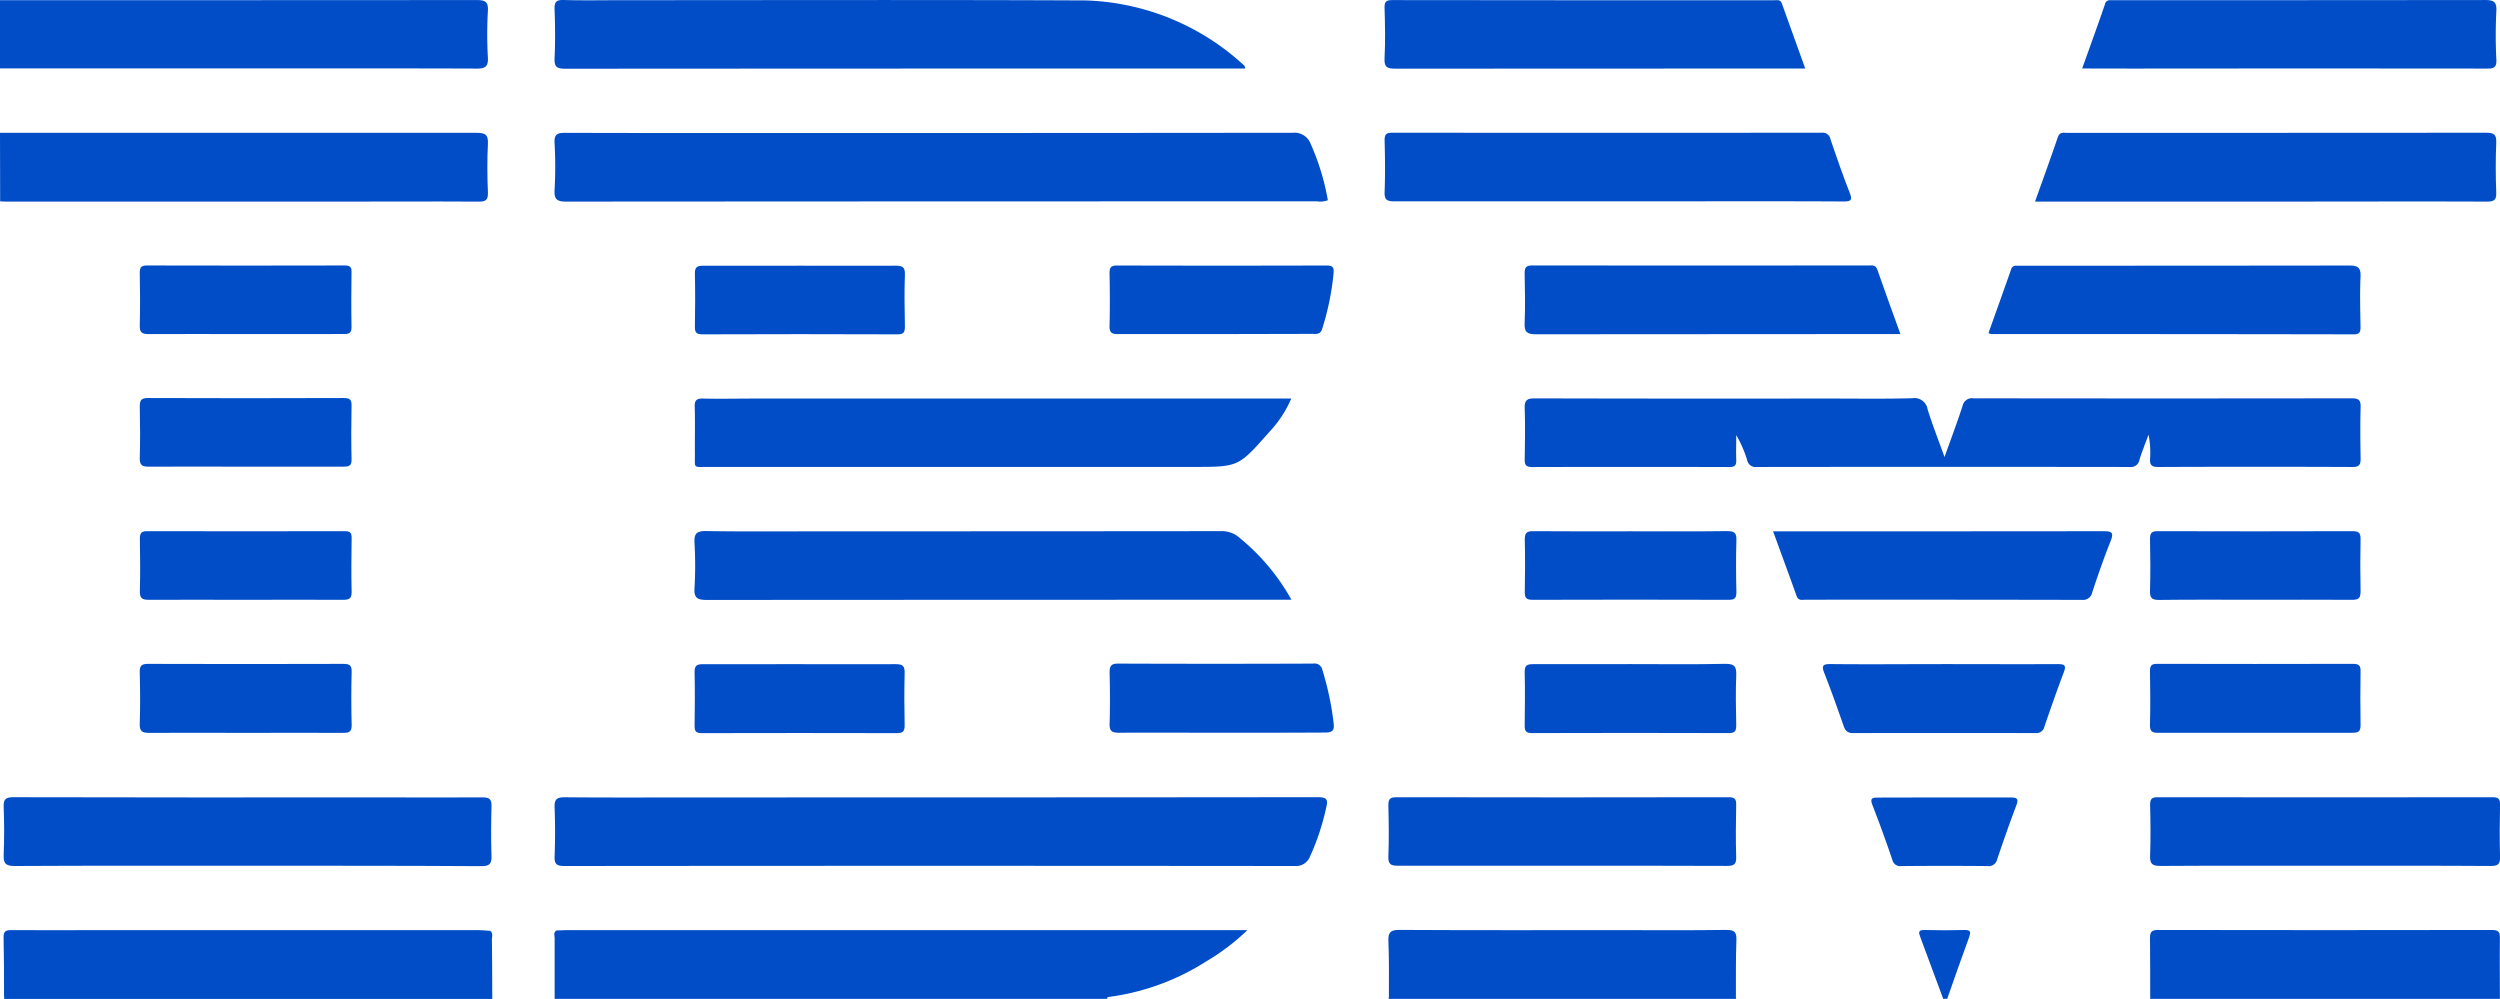
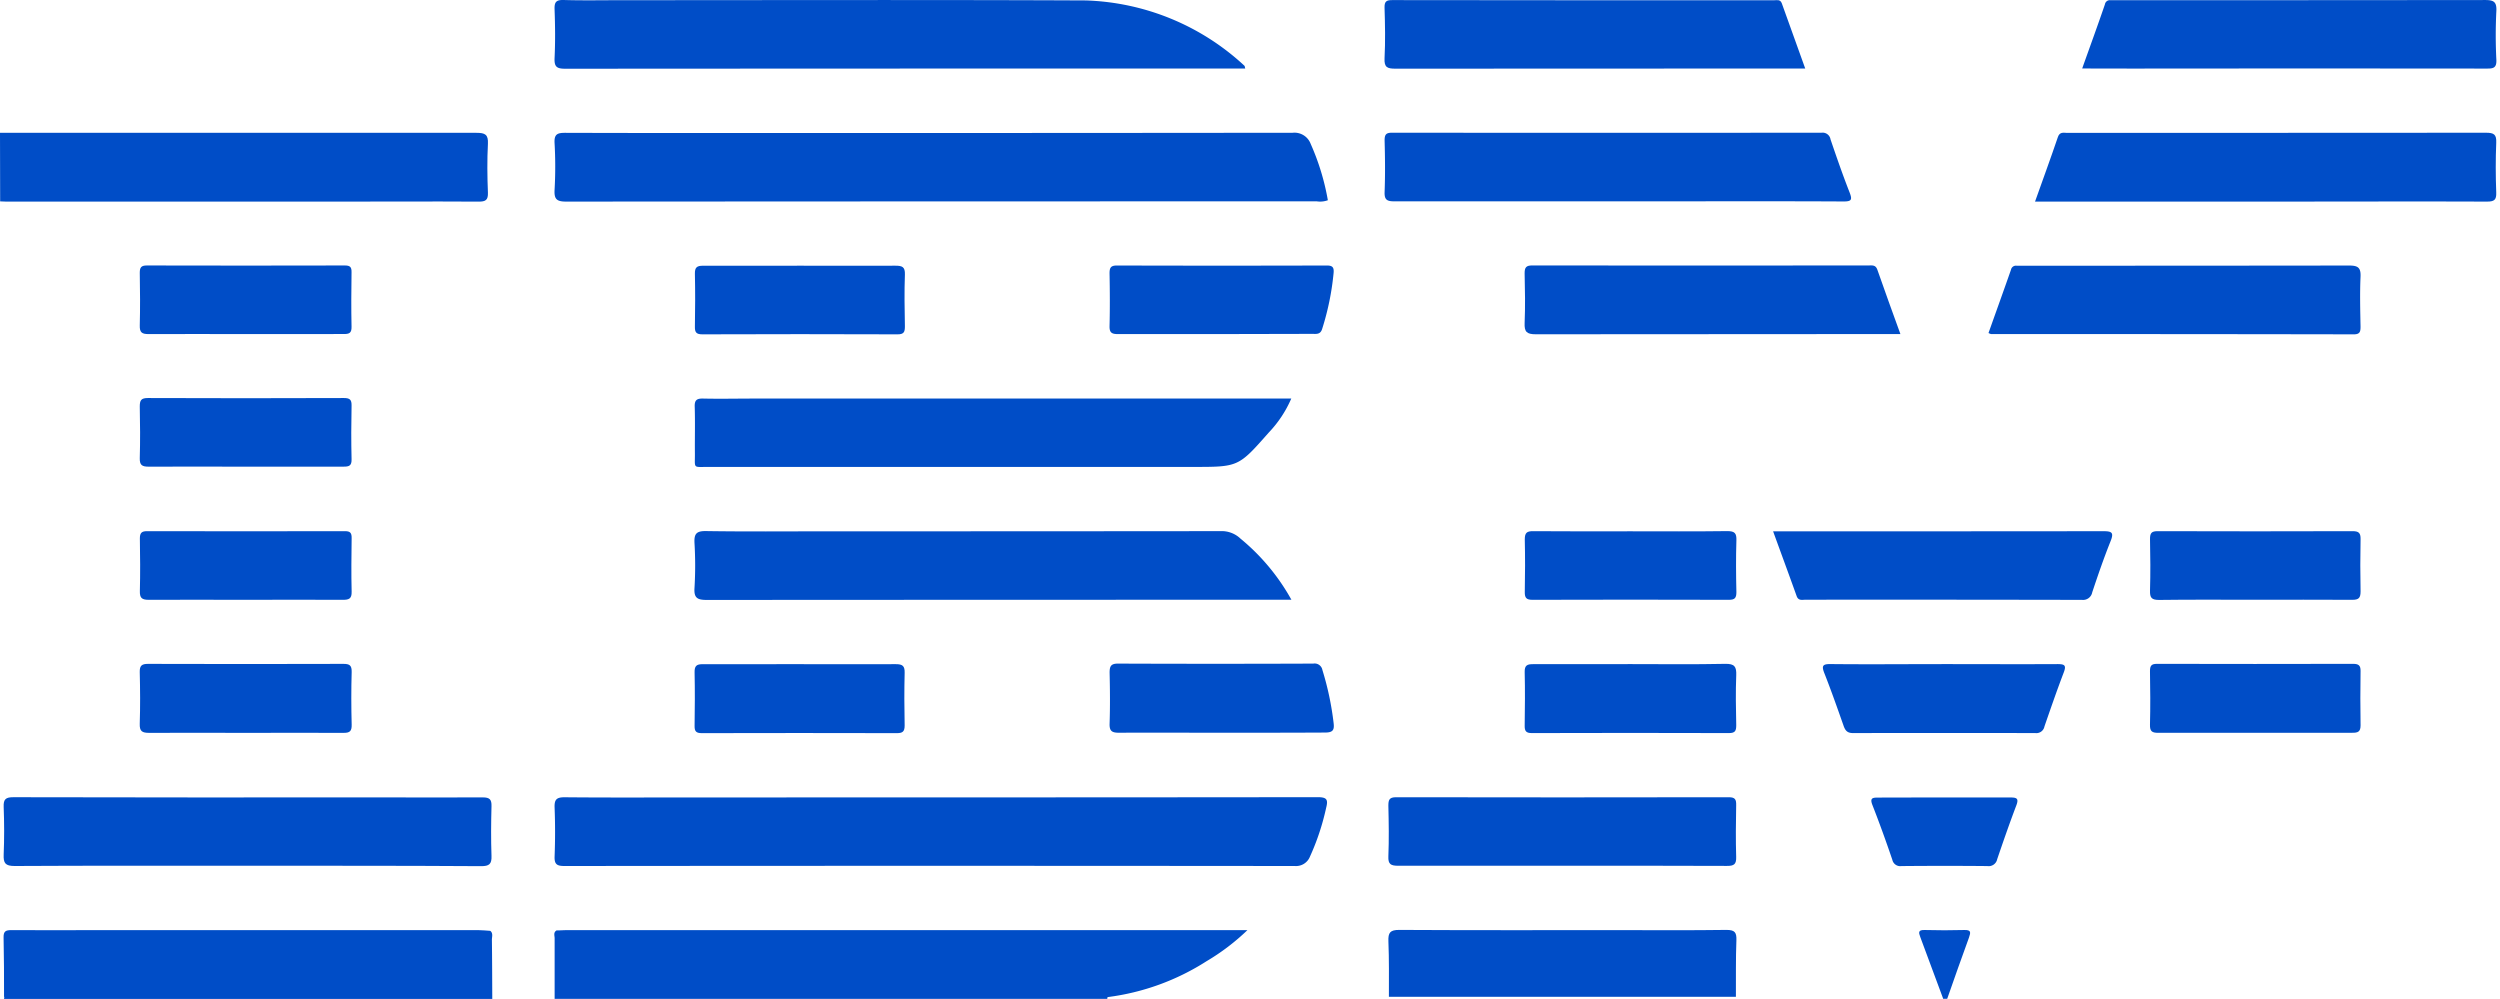
<svg xmlns="http://www.w3.org/2000/svg" width="80.346" height="32.101" viewBox="0 0 80.346 32.101">
  <defs>
    <style>.a{fill:#004dc7;}</style>
  </defs>
  <g transform="translate(14155 9281)">
-     <path class="a" d="M1951.271,6438.895q7.656,0,15.312-.005c.272,0,.386.046.368.351a13.2,13.2,0,0,0,0,1.5c.017.3-.1.353-.368.351-2.447-.009-4.895-.005-7.342-.005h-7.97Z" transform="translate(-16106.271 -15719.888)" />
    <path class="a" d="M1951.271,6506.746q7.657,0,15.314,0c.276,0,.382.053.367.353-.027.521-.021,1.045,0,1.567.009.243-.075.292-.3.291-1.579-.01-3.159,0-4.739,0h-10.261c-.125,0-.251,0-.376-.008Z" transform="translate(-16106.271 -15783.477)" />
-     <path class="a" d="M3051.059,6916.775c0-.646,0-1.293-.006-1.939,0-.187.027-.274.25-.274q5.373.01,10.746,0c.224,0,.251.087.249.274-.009.646,0,1.293,0,1.939Z" transform="translate(-17136.955 -16165.674)" />
    <path class="a" d="M2933.737,6916.792q-.369-.994-.738-1.988c-.052-.138-.072-.23.137-.224.427.012.856.011,1.284,0,.221-.005.2.081.145.243-.241.654-.469,1.312-.7,1.968Z" transform="translate(-17026.285 -16165.691)" />
    <path class="a" d="M2252.588,6916.948a.09.09,0,0,0-.009.056h-17.763c0-.649,0-1.3,0-1.948,0-.084-.047-.189.062-.25a.586.586,0,0,1,.1.415c0,.428.006.855,0,1.284,0,.24.1.345.336.334.125-.005.251,0,.376,0q8.149,0,16.3,0C2252.192,6916.842,2252.411,6916.786,2252.588,6916.948Z" transform="translate(-16371.991 -16165.902)" />
    <path class="a" d="M1968.9,6914.98c.1.081.052.193.053.29.008.633.009,1.265.012,1.9h-15.691l.009-.065c.172-.143.379-.1.572-.1q7.128,0,14.257,0c.762,0,.684.039.689-.7,0-.313,0-.626,0-.939A.522.522,0,0,1,1968.9,6914.98Z" transform="translate(-16108.144 -16166.065)" />
-     <path class="a" d="M2661.546,6947.332l.01-.065a.547.547,0,0,1,.416-.1q5.16,0,10.32,0a.551.551,0,0,1,.416.1l.01.065Z" transform="translate(-16771.92 -16196.231)" />
-     <path class="a" d="M2744.631,6644.417c.207-.581.405-1.106.579-1.639a.311.311,0,0,1,.357-.248q6.072.009,12.144,0c.207,0,.3.042.293.273-.015.553-.011,1.107,0,1.661,0,.193-.038.274-.258.273q-3.122-.013-6.245,0c-.2,0-.278-.052-.264-.261a2.943,2.943,0,0,0-.049-.777c-.1.269-.207.534-.293.807a.276.276,0,0,1-.308.231q-5.993-.008-11.987,0a.275.275,0,0,1-.313-.225,3.821,3.821,0,0,0-.35-.8c0,.263-.009.528,0,.791.008.17-.037.237-.223.236q-3.169-.009-6.339,0c-.206,0-.24-.08-.237-.258.009-.543.019-1.087,0-1.629-.011-.275.09-.321.339-.32q4.629.012,9.257.005c.952,0,1.9.015,2.855-.009a.43.43,0,0,1,.5.363C2744.243,6643.385,2744.434,6643.869,2744.631,6644.417Z" transform="translate(-16837.137 -15910.729)" />
    <path class="a" d="M2259.773,6508.873a.716.716,0,0,1-.354.036q-12.062,0-24.123.008c-.3,0-.392-.072-.375-.376a13.3,13.3,0,0,0,0-1.5c-.017-.294.09-.335.352-.334,2.907.009,5.814.006,8.721.006q7.325,0,14.649-.008a.555.555,0,0,1,.578.357A7.685,7.685,0,0,1,2259.773,6508.873Z" transform="translate(-16372.098 -15783.438)" />
    <path class="a" d="M2247.4,6846.638q6.041,0,12.081-.007c.294,0,.349.068.277.343a7.729,7.729,0,0,1-.521,1.569.481.481,0,0,1-.487.3q-11.736-.012-23.473,0c-.243,0-.325-.057-.315-.31.02-.521.02-1.045,0-1.566-.01-.258.06-.335.325-.333,1.359.013,2.719.006,4.079.006Z" transform="translate(-16372.138 -16102.011)" />
    <path class="a" d="M2257.136,6441.073h-.307q-10.774,0-21.547.007c-.277,0-.355-.066-.343-.344.025-.521.019-1.044,0-1.565-.008-.229.047-.306.29-.3.627.019,1.254.006,1.882.006,4.966,0,9.932-.015,14.9.008a7.858,7.858,0,0,1,5.1,2.1C2257.123,6441,2257.122,6441.023,2257.136,6441.073Z" transform="translate(-16372.116 -15719.871)" />
    <path class="a" d="M2253.645,6916.794c-.177,0-.355-.007-.532-.007h-16.749c-.431,0-.431,0-.431-.444q0-.845,0-1.691c.115,0,.229-.01.344-.01h21.861a7.1,7.1,0,0,1-1.316,1A7.682,7.682,0,0,1,2253.645,6916.794Z" transform="translate(-16373.048 -16165.749)" />
    <path class="a" d="M2325.808,6642.613a3.719,3.719,0,0,1-.729,1.1c-.97,1.1-.971,1.1-2.421,1.1q-7.8,0-15.594,0c-.5,0-.419.063-.424-.437s.01-1-.006-1.5c-.007-.215.072-.264.27-.26.543.012,1.088,0,1.631,0h17.273Z" transform="translate(-16439.307 -15910.807)" />
    <path class="a" d="M2325.723,6712.715h-.4q-9.192,0-18.384.006c-.3,0-.423-.055-.4-.387a12.116,12.116,0,0,0,0-1.44c-.015-.293.055-.391.37-.386,1.286.02,2.572.008,3.859.008q6.337,0,12.674-.006a.875.875,0,0,1,.645.241A6.829,6.829,0,0,1,2325.723,6712.715Z" transform="translate(-16439.219 -15974.44)" />
    <path class="a" d="M1960.954,6848.856c-2.488,0-4.976-.006-7.464.008-.3,0-.364-.091-.353-.366.021-.512.02-1.023,0-1.534-.01-.249.067-.311.312-.311q5.9.012,11.792.006c1.1,0,2.2.006,3.293,0,.221,0,.287.065.281.282-.014.533-.019,1.066,0,1.6.01.267-.079.328-.335.328C1965.972,6848.853,1963.463,6848.856,1960.954,6848.856Z" transform="translate(-16108.019 -16102.032)" />
    <path class="a" d="M1968.8,6914.616c0,.6-.014,1.21,0,1.816.007.252-.074.314-.318.313-2-.009-3.993,0-5.989-.005l-9.313,0c0-.637,0-1.275-.015-1.912-.005-.209.081-.235.258-.234.941.006,1.883,0,2.824,0h12.176C1968.552,6914.595,1968.677,6914.608,1968.8,6914.616Z" transform="translate(-16108.05 -16165.701)" />
    <path class="a" d="M2667,6508.976c-2.395,0-4.79,0-7.185,0-.234,0-.328-.043-.318-.3.021-.553.015-1.107,0-1.66,0-.195.053-.246.246-.246q6.9.008,13.8,0a.257.257,0,0,1,.285.214c.195.572.393,1.144.613,1.706.093.238.061.291-.2.29-1.788-.01-3.577-.005-5.365-.005Z" transform="translate(-16769.998 -15783.505)" />
    <path class="a" d="M2992.271,6508.946c.253-.712.5-1.386.731-2.065.06-.179.188-.134.3-.134q1.506,0,3.012,0,5.223,0,10.446-.005c.256,0,.342.054.33.321-.022.532-.02,1.066,0,1.6.009.239-.065.293-.3.292-2.165-.009-4.329,0-6.494,0h-8.031Z" transform="translate(-17081.865 -15783.476)" />
    <path class="a" d="M2672.984,6441.116h-.345q-6.412,0-12.824.005c-.26,0-.366-.04-.351-.333.028-.542.017-1.085,0-1.628-.005-.2.06-.243.248-.243q6.13.008,12.26.006c.1,0,.21-.039.26.1C2672.478,6439.711,2672.725,6440.395,2672.984,6441.116Z" transform="translate(-16769.967 -15719.914)" />
    <path class="a" d="M3016.332,6441.093c.253-.711.5-1.386.731-2.062a.16.16,0,0,1,.179-.132c.063,0,.125,0,.188,0q5.926,0,11.851-.006c.279,0,.376.059.362.353a15.49,15.49,0,0,0,0,1.565c.015.287-.124.285-.333.285q-5.674-.006-11.349,0Z" transform="translate(-17104.414 -15719.892)" />
    <path class="a" d="M2743.213,6576.92h-.34q-5.69,0-11.38.007c-.292,0-.369-.081-.357-.362.022-.532.013-1.064,0-1.6,0-.188.05-.25.246-.25q5.408.008,10.815,0c.111,0,.22-.022.274.134C2742.709,6575.535,2742.956,6576.207,2743.213,6576.92Z" transform="translate(-16837.137 -15847.184)" />
    <path class="a" d="M2968.423,6576.848c.243-.683.486-1.357.723-2.034a.161.161,0,0,1,.181-.129c.063,0,.125,0,.188,0q5.252,0,10.5-.006c.286,0,.378.07.365.361-.024.531-.01,1.064,0,1.6,0,.156-.015.25-.214.25q-5.832-.01-11.663-.009A.452.452,0,0,1,2968.423,6576.848Z" transform="translate(-17059.516 -15847.145)" />
-     <path class="a" d="M3056.6,6848.876c-1.756,0-3.513-.006-5.269.006-.266,0-.333-.076-.324-.332.019-.542.014-1.086,0-1.628,0-.192.052-.248.246-.248q5.379.008,10.757,0c.2,0,.247.061.243.249-.011.553-.016,1.107,0,1.66.007.232-.054.3-.293.3C3060.171,6848.871,3058.383,6848.876,3056.6,6848.876Z" transform="translate(-17136.906 -16102.052)" />
    <path class="a" d="M2667.022,6848.865c-1.756,0-3.512,0-5.268,0-.236,0-.329-.045-.318-.3.022-.542.013-1.086,0-1.628,0-.187.027-.275.25-.274q5.346.01,10.692,0c.206,0,.24.076.236.256-.01.554-.017,1.106,0,1.659.008.242-.071.294-.3.292C2670.555,6848.861,2668.788,6848.865,2667.022,6848.865Z" transform="translate(-16771.816 -16102.041)" />
    <path class="a" d="M2672.607,6916.674h-11.152c0-.6.008-1.19-.016-1.785-.011-.278.057-.366.353-.364,2.353.013,4.706.007,7.059.007,1.15,0,2.3.009,3.451-.007.269,0,.33.078.321.333C2672.6,6915.462,2672.611,6916.068,2672.607,6916.674Z" transform="translate(-16771.818 -16165.639)" />
    <path class="a" d="M2858.233,6710.561h.322q5.145,0,10.291-.005c.274,0,.344.042.234.317-.216.542-.407,1.094-.591,1.647a.3.3,0,0,1-.331.243q-4.44-.009-8.879-.005c-.106,0-.232.042-.289-.115C2858.745,6711.959,2858.494,6711.278,2858.233,6710.561Z" transform="translate(-16956.248 -15974.484)" />
    <path class="a" d="M2887.6,6778.488c1.212,0,2.424.006,3.636,0,.228,0,.29.037.2.27-.219.574-.419,1.154-.62,1.735a.263.263,0,0,1-.29.212q-2.931-.007-5.861,0c-.186,0-.251-.082-.305-.237-.2-.569-.4-1.138-.622-1.7-.083-.217-.054-.283.194-.281C2885.154,6778.5,2886.376,6778.488,2887.6,6778.488Z" transform="translate(-16980.111 -16038.145)" />
    <path class="a" d="M2522.409,6780.7c-1.1,0-2.2-.006-3.294,0-.231,0-.31-.058-.3-.3.018-.543.013-1.087,0-1.629,0-.208.042-.294.273-.293q3.137.012,6.274,0a.254.254,0,0,1,.292.206,9.5,9.5,0,0,1,.361,1.71c.028.231-.036.3-.281.3C2524.626,6780.7,2523.518,6780.7,2522.409,6780.7Z" transform="translate(-16638.154 -16038.151)" />
    <path class="a" d="M2522.238,6576.915c-1.045,0-2.091,0-3.137,0-.2,0-.275-.046-.27-.259.014-.563.011-1.128,0-1.691,0-.184.04-.255.242-.254q3.372.01,6.744,0c.189,0,.229.068.215.238a8.6,8.6,0,0,1-.368,1.8c-.058.188-.19.159-.323.159Z" transform="translate(-16638.172 -15847.178)" />
    <path class="a" d="M2734.6,6778.443c1,0,2.007.013,3.01-.008.3-.006.363.093.352.368-.021.532-.012,1.065,0,1.6,0,.181-.031.258-.237.257q-3.167-.01-6.334,0c-.183,0-.231-.065-.228-.237.008-.574.014-1.148,0-1.722-.006-.223.084-.257.275-.256C2732.493,6778.447,2733.548,6778.443,2734.6,6778.443Z" transform="translate(-16837.162 -16038.1)" />
    <path class="a" d="M2026.159,6780.72c-1.035,0-2.071-.006-3.106,0-.226,0-.314-.048-.305-.293.018-.553.014-1.107,0-1.66-.005-.21.068-.265.27-.264q3.137.01,6.275,0c.2,0,.271.048.266.261-.016.563-.015,1.128,0,1.692.005.207-.057.266-.262.264C2028.25,6780.715,2027.2,6780.72,2026.159,6780.72Z" transform="translate(-16173.257 -16038.167)" />
    <path class="a" d="M3054.42,6780.72c-1.044,0-2.089,0-3.133,0-.2,0-.273-.045-.268-.26.015-.573.01-1.147,0-1.721,0-.171.041-.237.226-.236q3.149.008,6.3,0c.169,0,.245.043.242.228-.009.584-.01,1.167,0,1.751,0,.209-.092.237-.266.236C3056.488,6780.718,3055.454,6780.72,3054.42,6780.72Z" transform="translate(-17136.922 -16038.168)" />
    <path class="a" d="M2310,6778.5c1.034,0,2.068.006,3.1,0,.217,0,.289.058.283.28-.014.563-.012,1.126,0,1.69,0,.194-.062.248-.251.247q-3.133-.008-6.267,0c-.177,0-.236-.052-.233-.231.009-.574.012-1.148,0-1.721-.005-.21.064-.266.266-.264C2307.936,6778.5,2308.97,6778.5,2310,6778.5Z" transform="translate(-16439.309 -16038.155)" />
    <path class="a" d="M2734.579,6710.554c1.035,0,2.071.008,3.106-.006.241,0,.3.069.292.3-.017.553-.013,1.107,0,1.66,0,.192-.054.249-.246.248q-3.154-.01-6.307,0c-.194,0-.251-.06-.248-.25.011-.563.013-1.128,0-1.691,0-.21.064-.267.267-.265C2732.487,6710.559,2733.533,6710.554,2734.579,6710.554Z" transform="translate(-16837.172 -15974.479)" />
    <path class="a" d="M2026.152,6712.8c-1.034,0-2.069-.006-3.1,0-.221,0-.287-.064-.281-.283.014-.563.01-1.126,0-1.69,0-.177.057-.234.234-.233q3.181.007,6.362,0c.169,0,.212.062.21.219-.007.574-.015,1.148,0,1.722.007.239-.093.266-.293.265C2028.241,6712.793,2027.2,6712.8,2026.152,6712.8Z" transform="translate(-16173.276 -15974.523)" />
    <path class="a" d="M2026.183,6644.8c-1.045,0-2.09-.006-3.135,0-.214,0-.291-.051-.285-.276.016-.553.012-1.106,0-1.659,0-.2.046-.271.26-.271q3.151.012,6.3,0c.193,0,.251.054.247.246-.012.574-.014,1.148,0,1.722.005.206-.076.238-.255.237C2028.273,6644.8,2027.228,6644.8,2026.183,6644.8Z" transform="translate(-16173.271 -15910.802)" />
    <path class="a" d="M2026.182,6576.927c-1.045,0-2.09-.006-3.135,0-.217,0-.289-.054-.283-.278.015-.563.01-1.127,0-1.691,0-.171.044-.237.229-.236q3.183.008,6.365,0c.166,0,.215.053.212.215-.008.584-.013,1.169,0,1.754.005.208-.079.235-.256.234C2028.273,6576.923,2027.228,6576.927,2026.182,6576.927Z" transform="translate(-16173.272 -15847.19)" />
    <path class="a" d="M3054.381,6712.781c-1.024,0-2.048-.008-3.072.006-.24,0-.3-.068-.293-.3.016-.553.012-1.106,0-1.659,0-.187.047-.251.244-.251q3.135.01,6.27,0c.189,0,.256.056.253.25-.011.563-.012,1.127,0,1.69,0,.207-.063.267-.268.266C3056.471,6712.776,3055.426,6712.781,3054.381,6712.781Z" transform="translate(-17136.918 -15974.506)" />
    <path class="a" d="M2310.044,6574.712c1.015,0,2.029.006,3.043,0,.22,0,.317.035.308.286-.02.553-.011,1.107,0,1.66,0,.174-.024.261-.234.26q-3.137-.012-6.274,0c-.2,0-.245-.068-.241-.252.01-.563.012-1.128,0-1.691-.005-.21.064-.263.266-.262C2307.952,6574.717,2309,6574.712,2310.044,6574.712Z" transform="translate(-16439.313 -15847.173)" />
    <path class="a" d="M2910.8,6846.7c.71,0,1.42,0,2.13,0,.2,0,.256.043.178.25-.218.574-.419,1.154-.617,1.735a.279.279,0,0,1-.317.219c-.919-.009-1.838-.008-2.757,0a.26.26,0,0,1-.295-.2c-.2-.59-.413-1.179-.64-1.76-.088-.226,0-.242.186-.241C2909.375,6846.7,2910.085,6846.7,2910.8,6846.7Z" transform="translate(-17003.305 -16102.07)" />
  </g>
</svg>